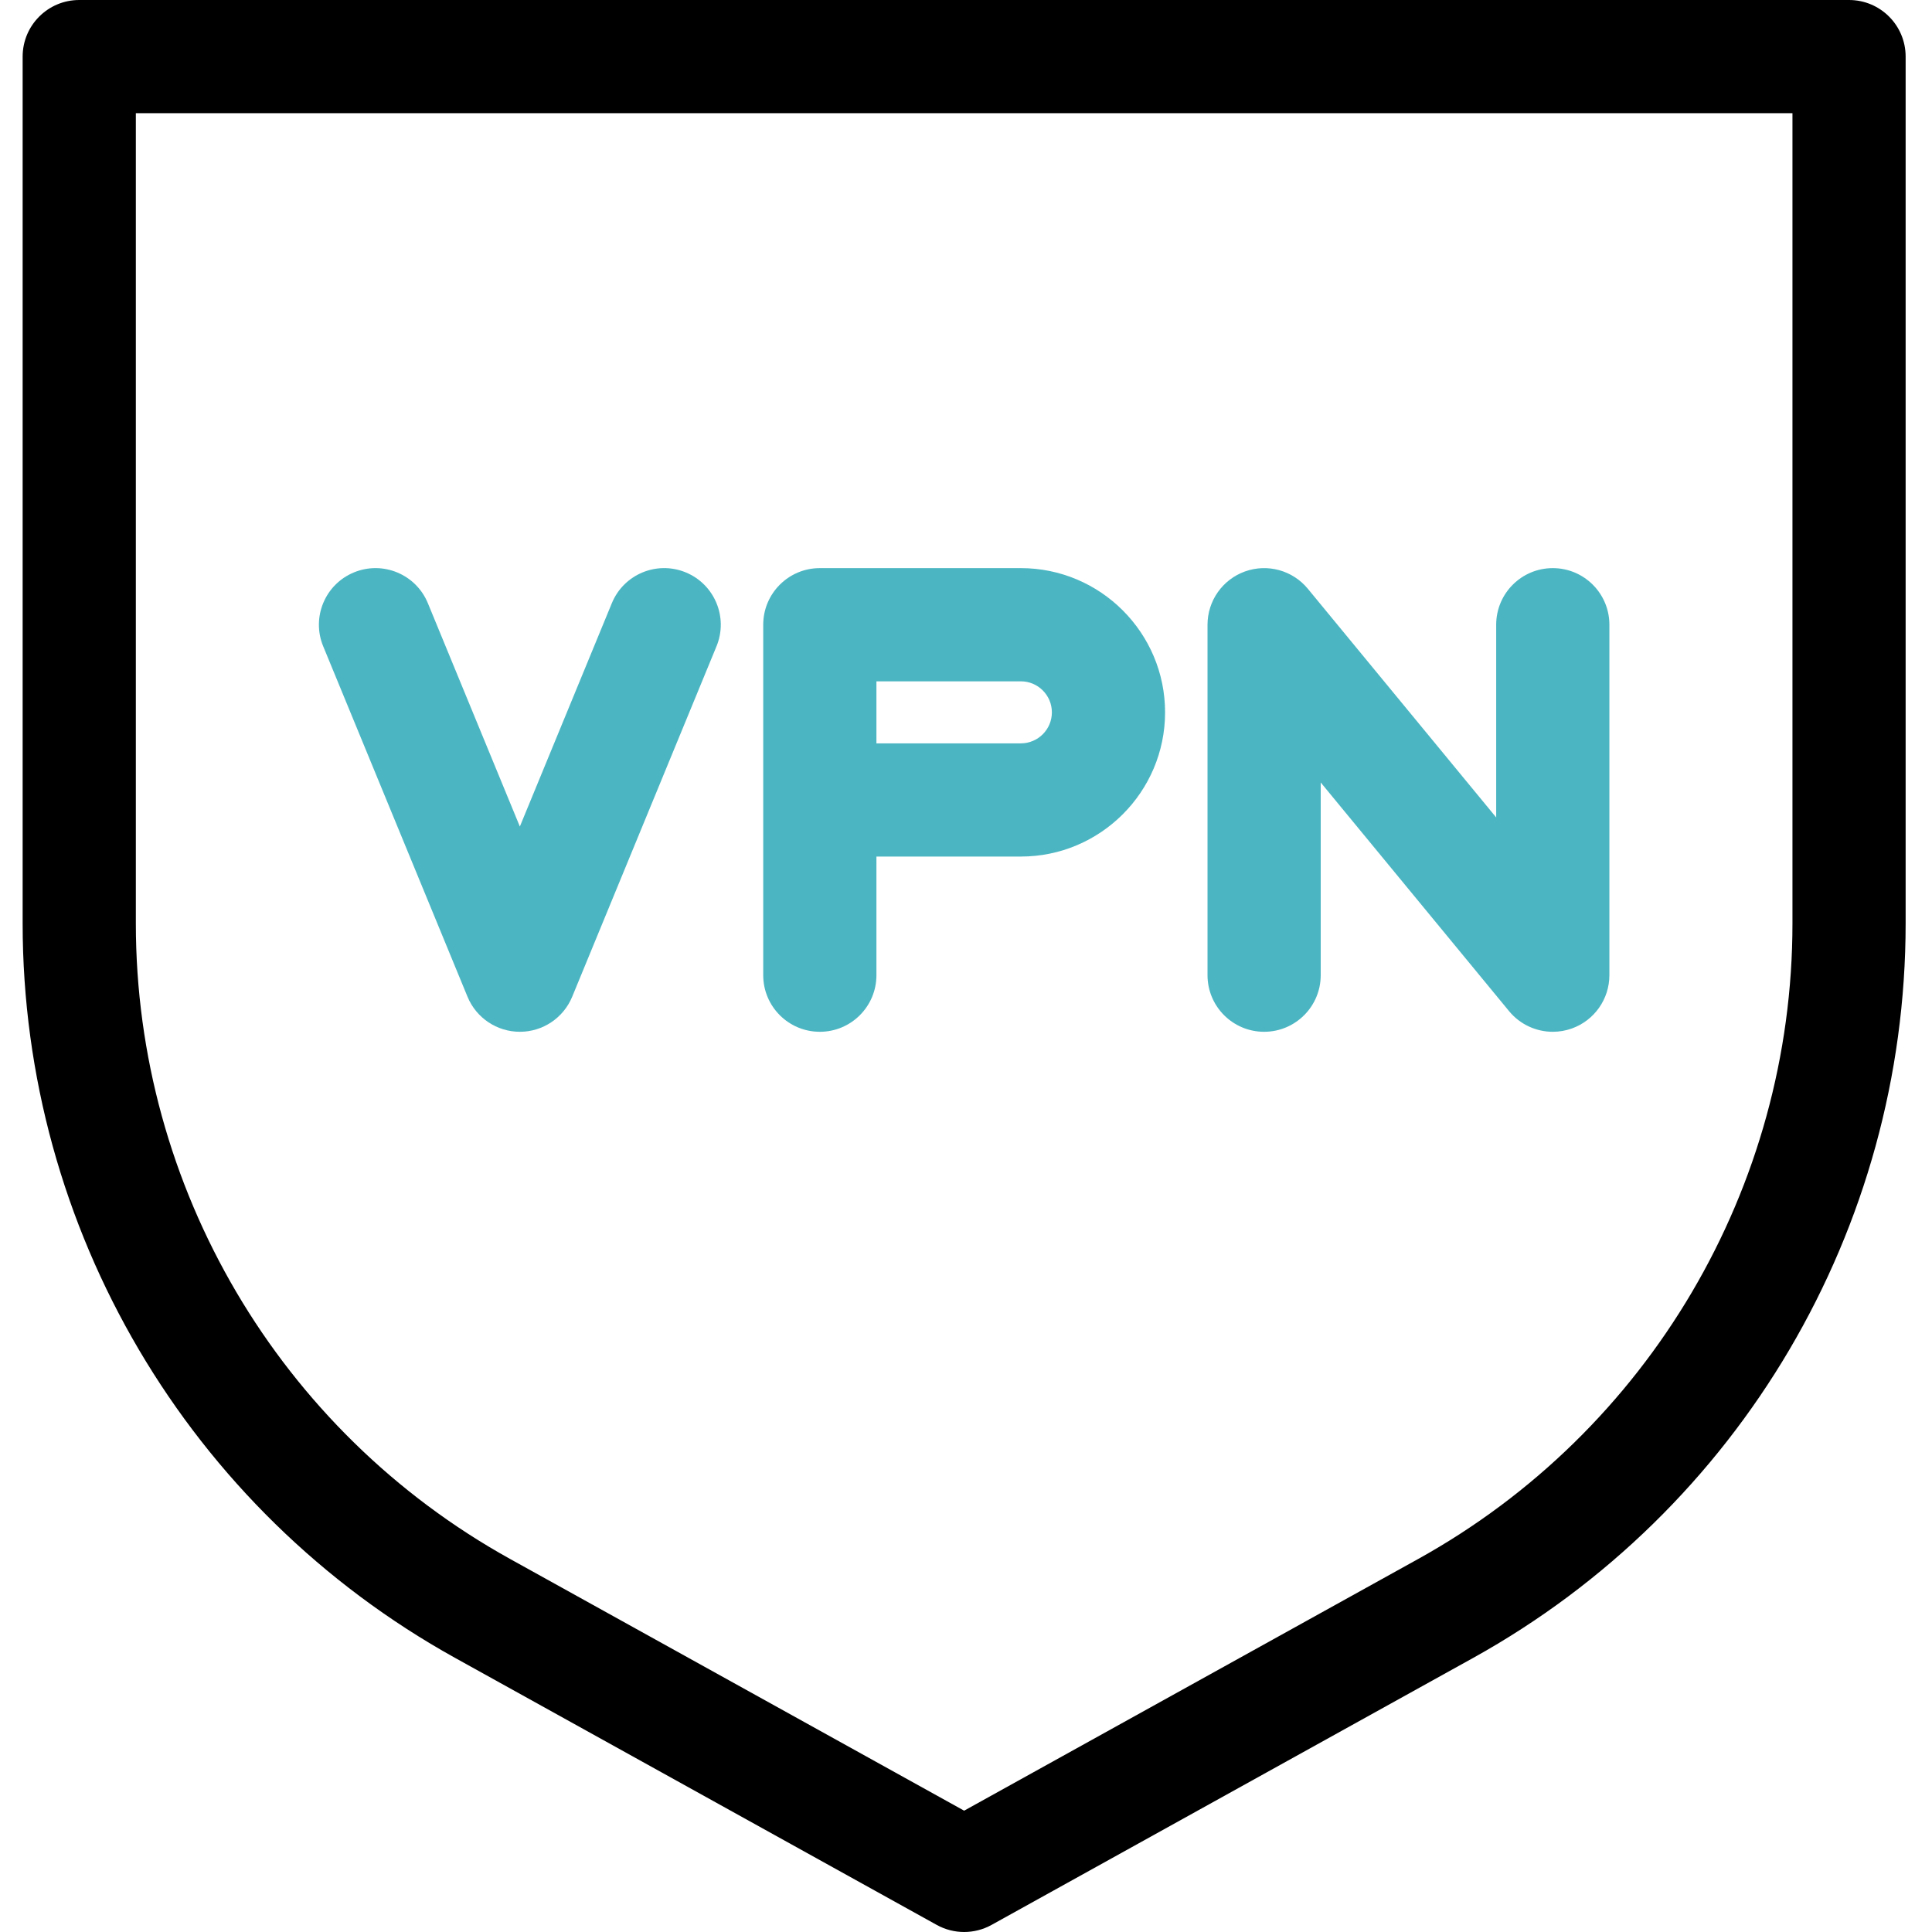
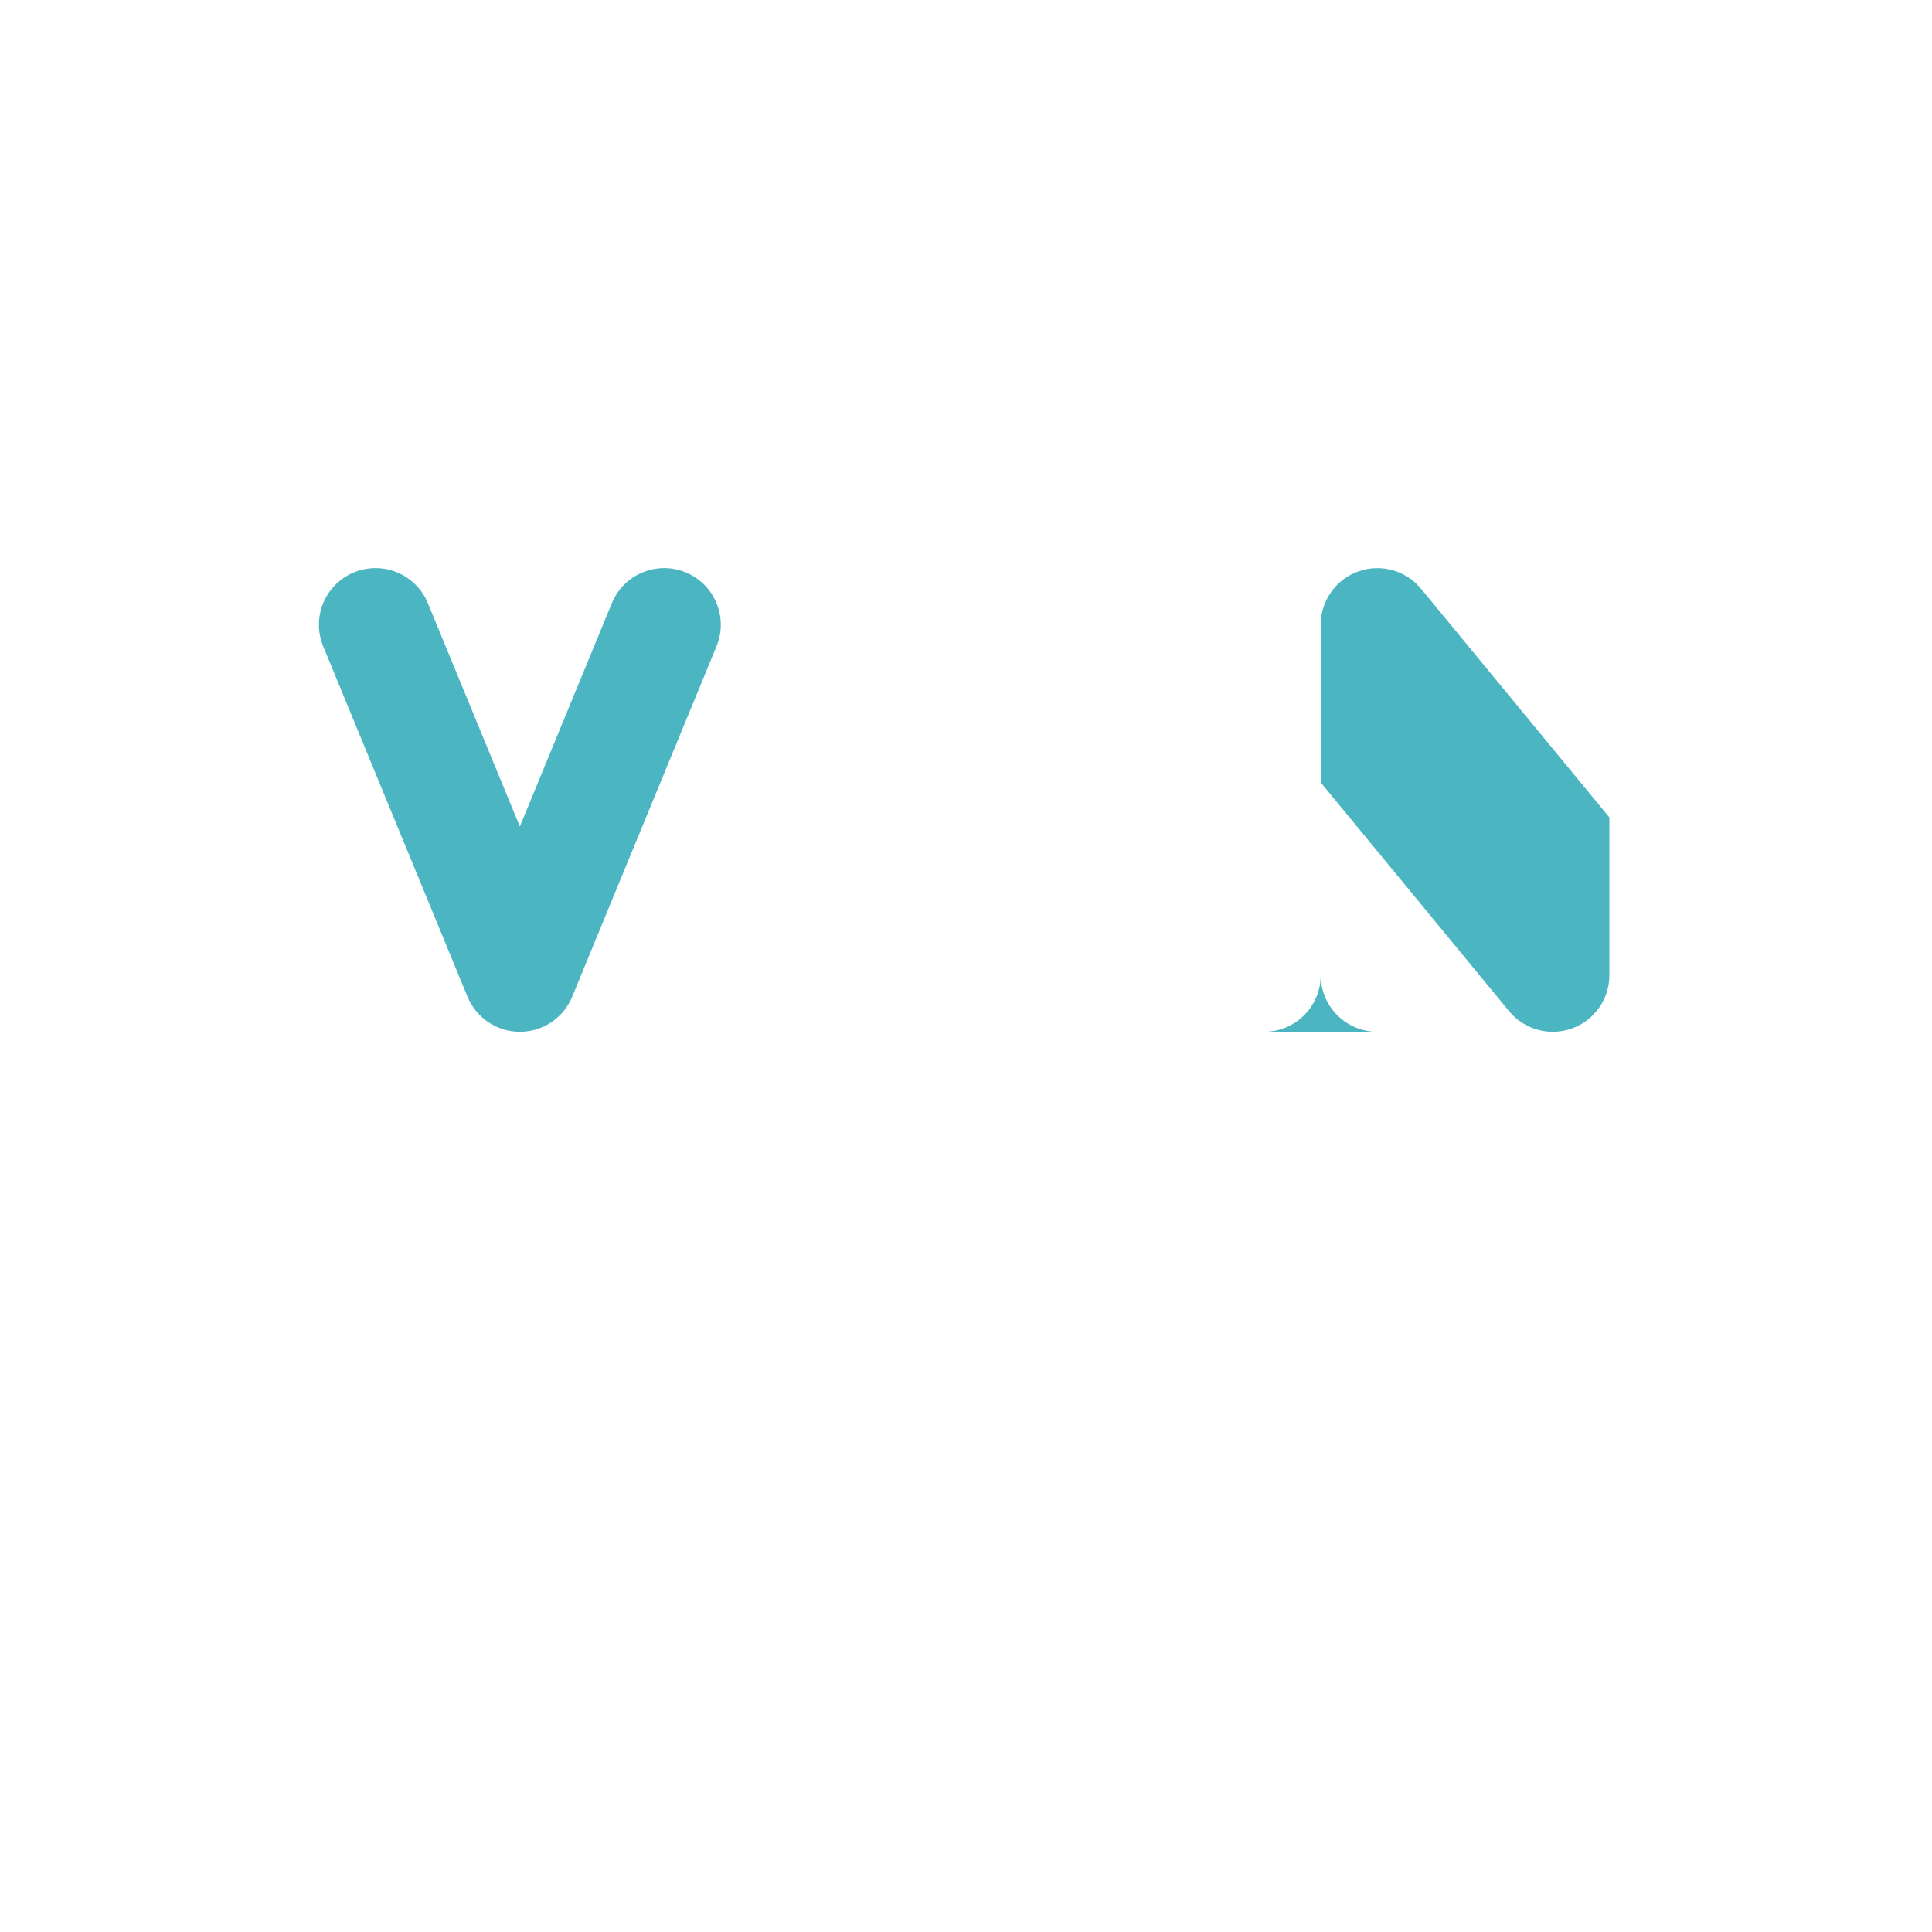
<svg xmlns="http://www.w3.org/2000/svg" height="512pt" viewBox="-6 0 512 512" width="512pt">
-   <path d="m484.02 0h-469.02c-8.285 0-15 6.715-15 15v229.73c0 80.863 43.934 155.453 114.656 194.66l127.578 70.727c2.262 1.254 4.77 1.883 7.273 1.883 2.504 0 5.012-.629 7.273-1.883l127.578-70.727c70.723-39.207 114.656-113.797 114.656-194.66v-229.73c.004-8.285-6.715-15-14.996-15zm-15 244.73c0 69.965-38.012 134.5-99.203 168.422l-120.309 66.695-120.309-66.695c-61.188-33.922-99.199-98.457-99.199-168.422v-214.73h439.02zm0 0" />
  <path fill="#4bb6c2" d="m117.895 264.145c2.316 5.621 7.793 9.289 13.871 9.289s11.555-3.668 13.871-9.289l38.246-92.875c3.152-7.66-.496-16.426-8.156-19.582-7.664-3.156-16.43.5-19.582 8.16l-24.379 59.195-24.379-59.195c-3.156-7.66-11.922-11.312-19.582-8.16-7.66 3.156-11.312 11.922-8.156 19.582zm0 0" />
-   <path fill="#4bb6c2" d="m211.262 273.434c8.285 0 15-6.715 15-15v-31.438h38.277c21.074 0 38.219-17.145 38.219-38.219 0-21.074-17.145-38.219-38.219-38.219h-53.277c-8.285 0-15 6.715-15 15v92.875c0 8.285 6.715 15 15 15zm15-92.875h38.277c4.531 0 8.219 3.688 8.219 8.219s-3.688 8.219-8.219 8.219h-38.277zm0 0" />
-   <path fill="#4bb6c2" d="m329.004 273.434c8.285 0 15-6.715 15-15v-51.07l49.918 60.605c2.906 3.527 7.184 5.465 11.582 5.465 1.691 0 3.406-.285 5.062-.879 5.961-2.141 9.938-7.789 9.938-14.121v-92.875c0-8.285-6.719-15-15-15-8.285 0-15 6.715-15 15v51.07l-49.918-60.605c-4.023-4.887-10.688-6.723-16.645-4.586-5.961 2.141-9.938 7.789-9.938 14.121v92.875c0 8.285 6.719 15 15 15zm0 0" />
+   <path fill="#4bb6c2" d="m329.004 273.434c8.285 0 15-6.715 15-15v-51.07l49.918 60.605c2.906 3.527 7.184 5.465 11.582 5.465 1.691 0 3.406-.285 5.062-.879 5.961-2.141 9.938-7.789 9.938-14.121v-92.875v51.07l-49.918-60.605c-4.023-4.887-10.688-6.723-16.645-4.586-5.961 2.141-9.938 7.789-9.938 14.121v92.875c0 8.285 6.719 15 15 15zm0 0" />
</svg>